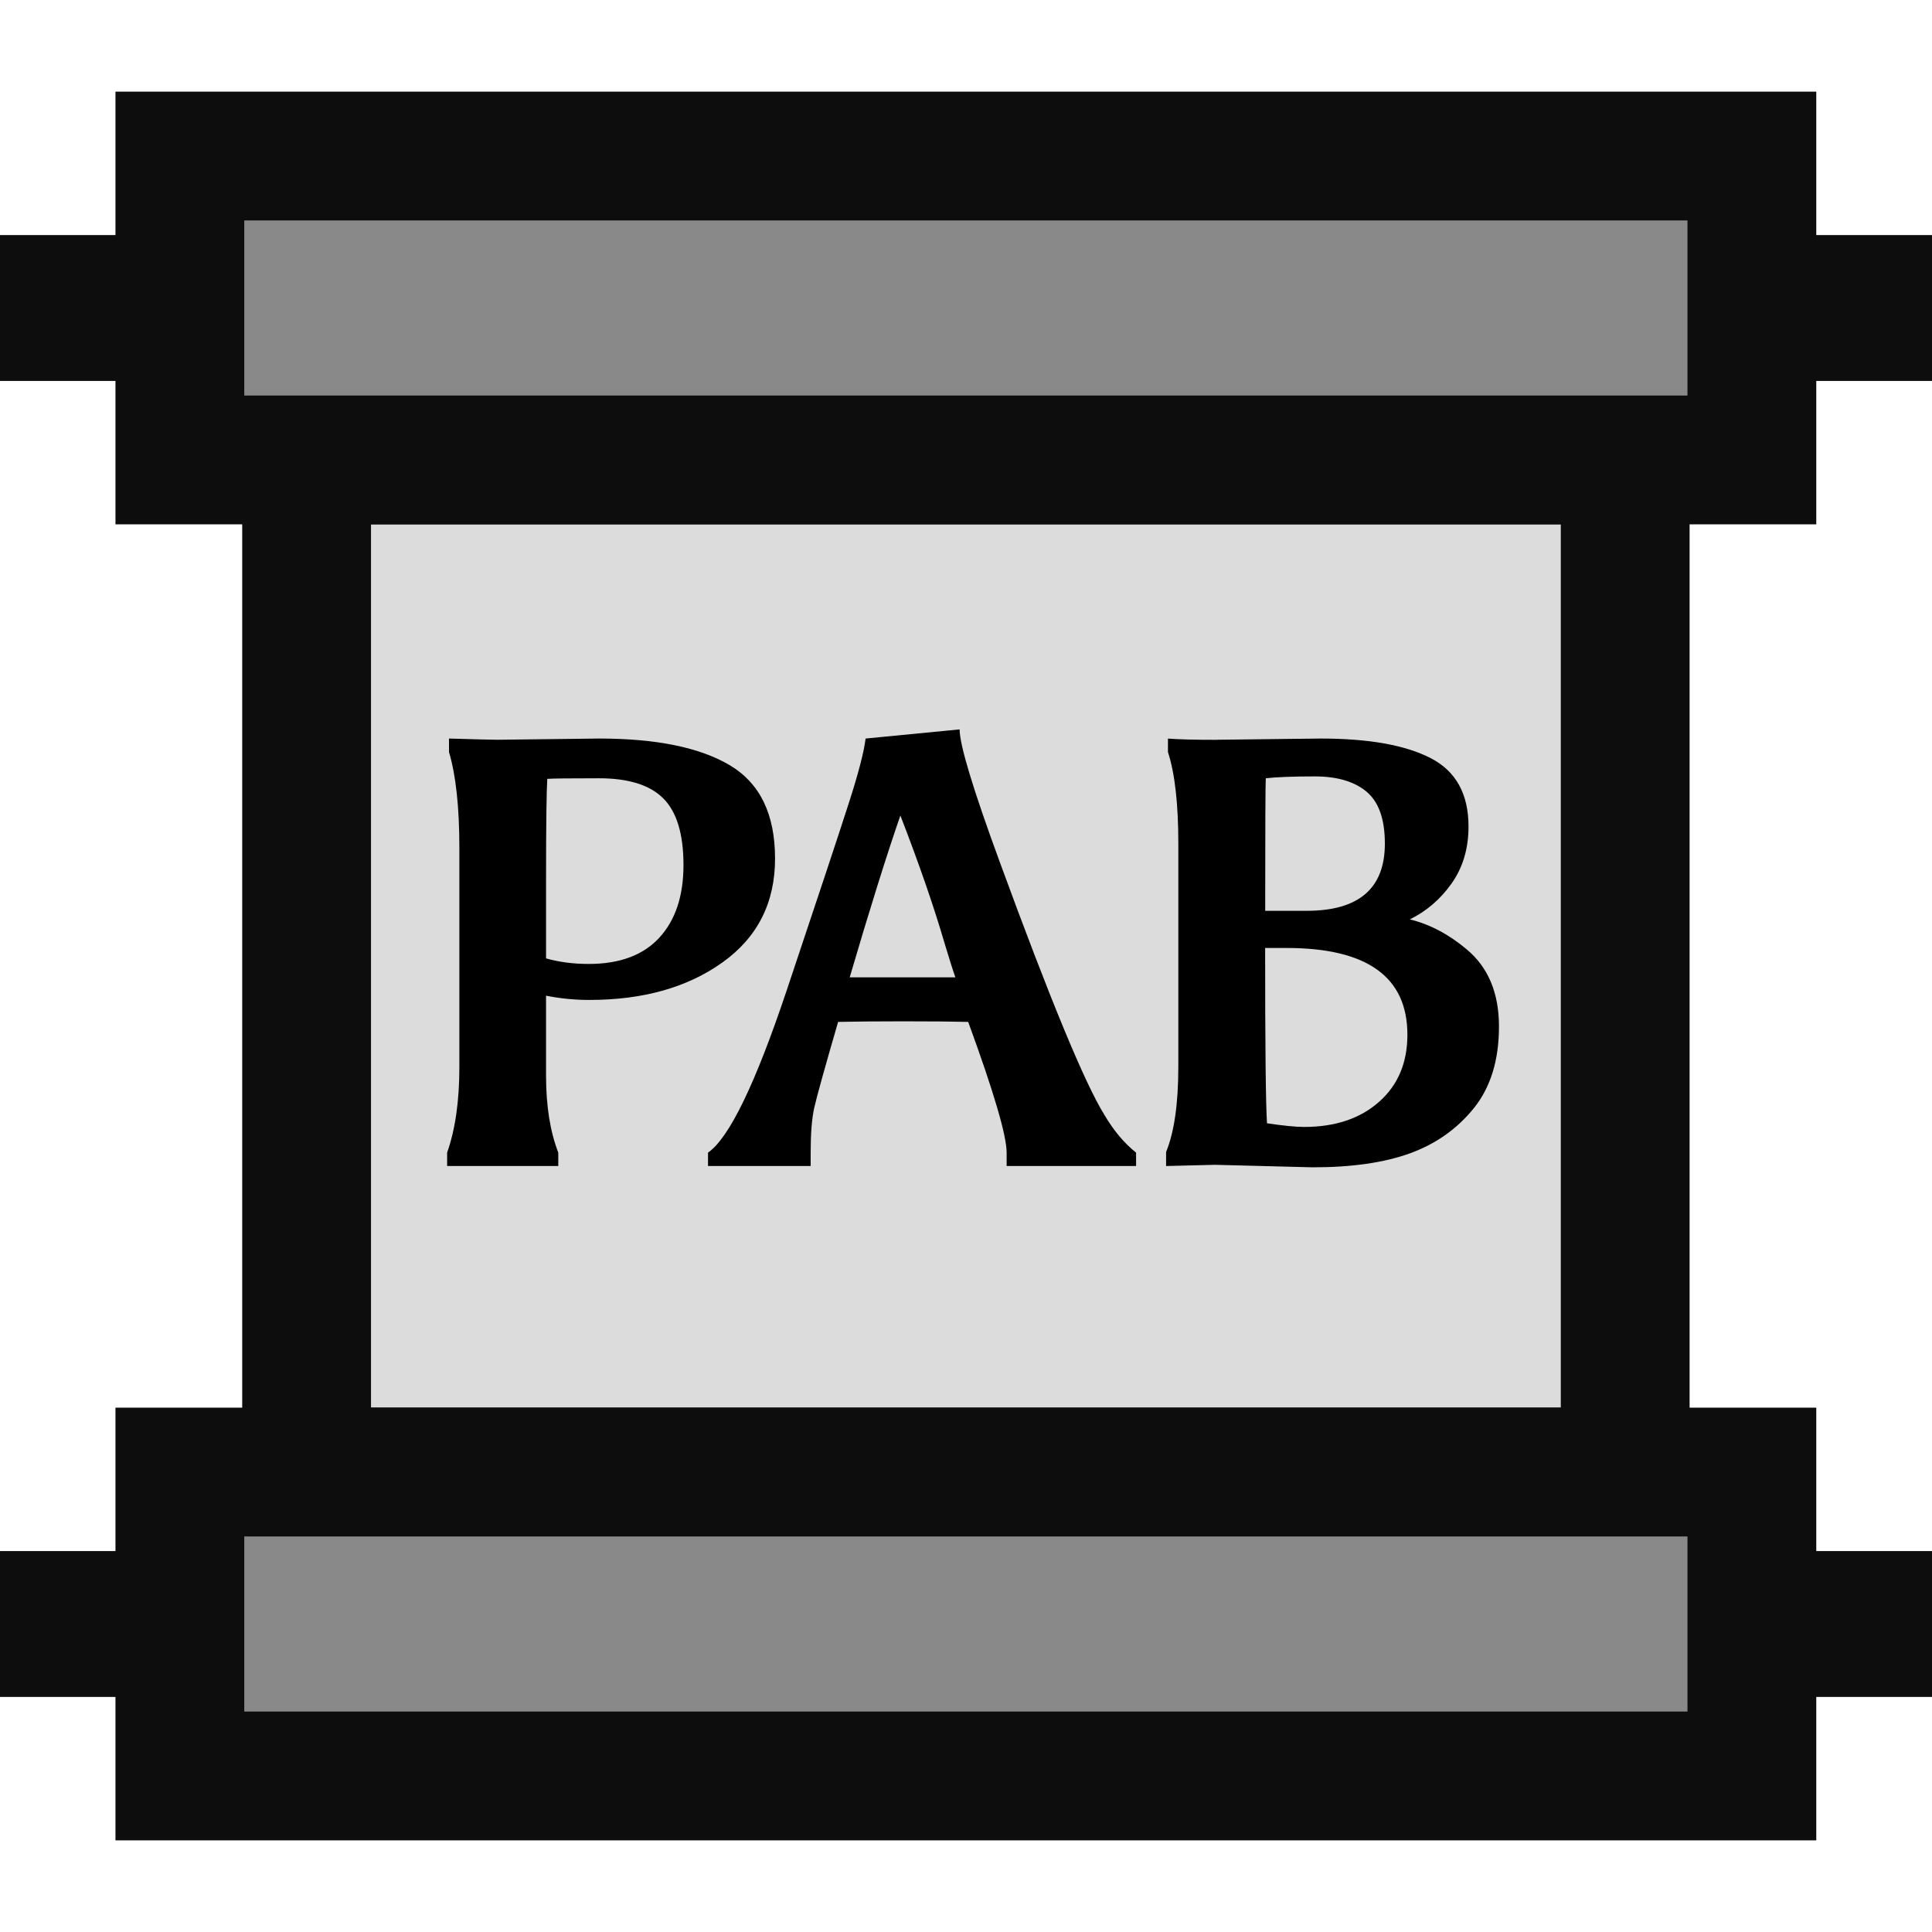
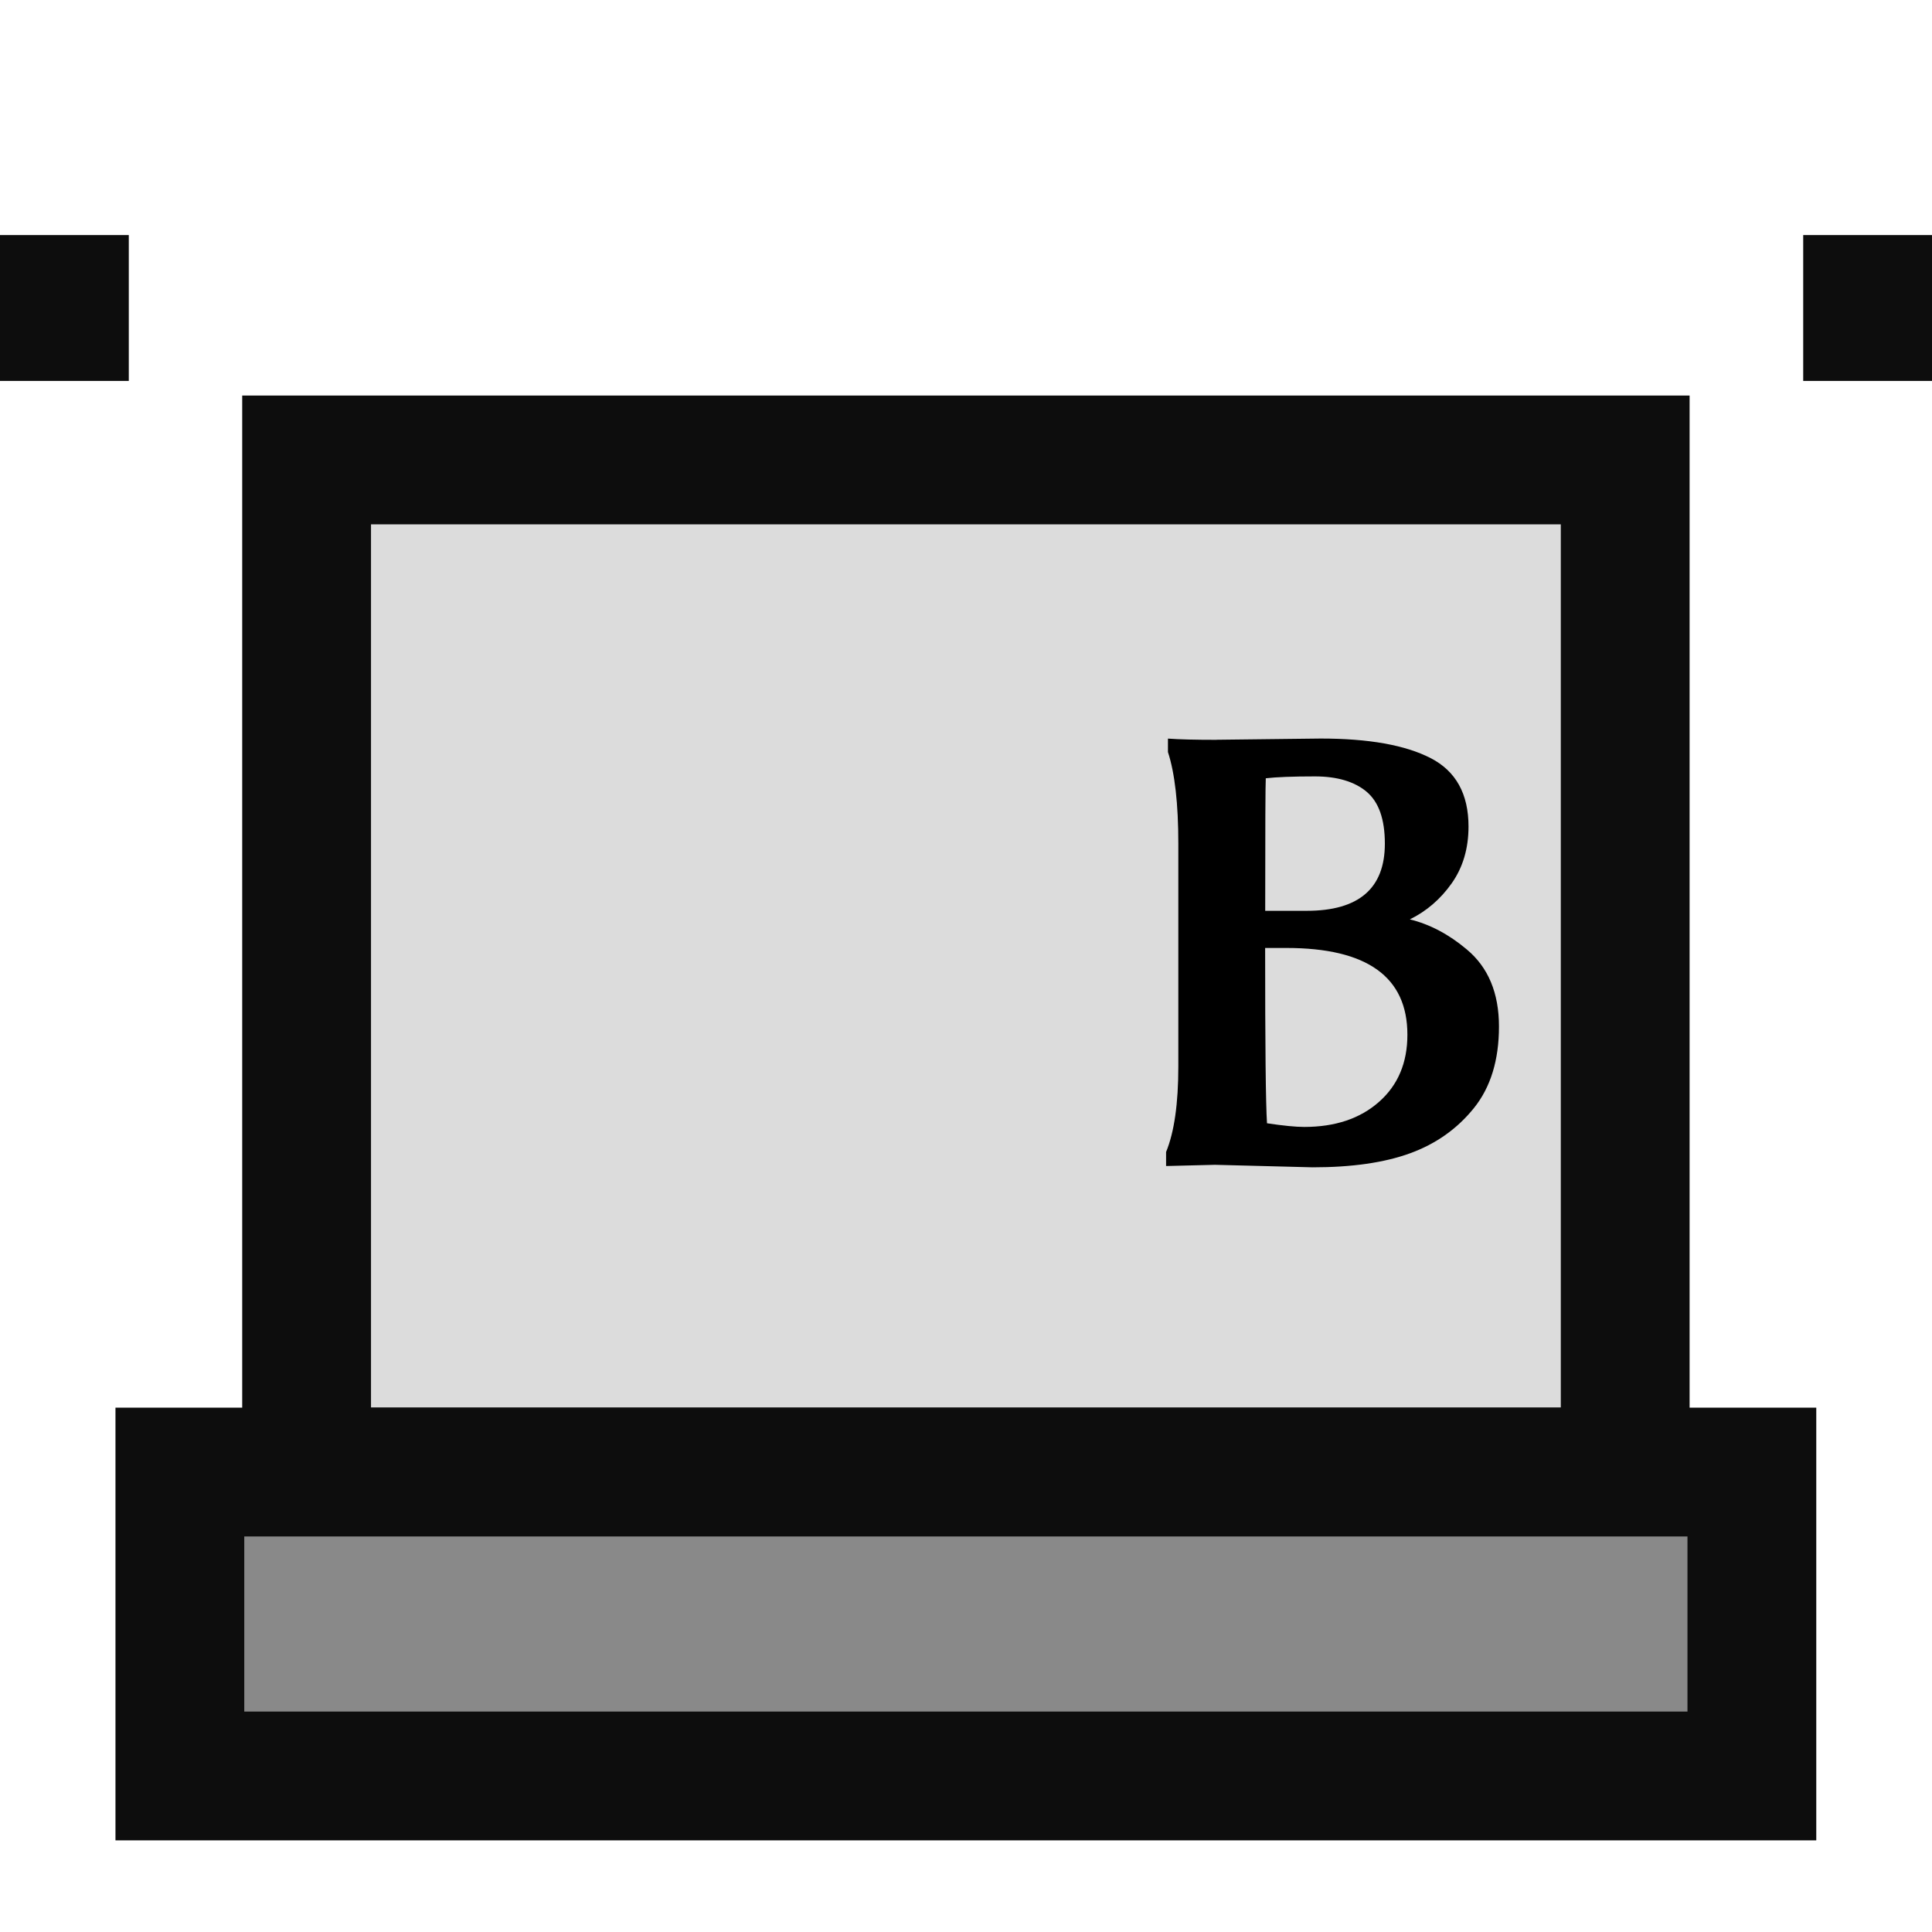
<svg xmlns="http://www.w3.org/2000/svg" id="Icons" version="1.1" viewBox="0 0 30 30">
  <defs>
    <style>
      .cls-1 {
        fill: #dcdcdc;
      }

      .cls-1, .cls-2, .cls-3 {
        stroke: #0d0d0d;
        stroke-miterlimit: 10;
        stroke-width: 2px;
      }

      .cls-2 {
        fill: none;
      }

      .cls-4 {
        fill: #000;
        stroke-width: 0px;
      }

      .cls-3 {
        fill: #898989;
      }
    </style>
  </defs>
  <g>
    <rect class="cls-1" x="4.761" y="7.142" width="20.475" height="15.715" />
    <rect class="cls-3" x="2.793" y="22.858" width="24.41" height="4.719" />
    <g>
-       <line class="cls-2" x1="29" y1="24.085" x2="29" y2="26.35" />
-       <line class="cls-2" x1="1" y1="24.085" x2="1" y2="26.35" />
-     </g>
-     <rect class="cls-3" x="2.793" y="2.423" width="24.41" height="4.719" />
+       </g>
    <g>
      <line class="cls-2" x1="29" y1="3.65" x2="29" y2="5.915" />
      <line class="cls-2" x1="1" y1="3.65" x2="1" y2="5.915" />
    </g>
  </g>
  <g id="PAB_Icon" data-name="PAB Icon">
    <g>
-       <path class="cls-4" d="M7.72,11.487l1.584-.019c.891,0,1.569.14,2.034.418.465.279.697.76.697,1.446s-.272,1.223-.816,1.612c-.544.389-1.232.583-2.067.583-.228,0-.452-.022-.673-.066v1.242c0,.468.063.867.19,1.195v.208h-1.726v-.208c.127-.36.19-.803.19-1.328v-3.404c0-.632-.054-1.128-.161-1.489v-.209c.43.013.679.019.749.019ZM10.613,13.431c0-.48-.105-.825-.313-1.033-.208-.209-.542-.313-1-.313s-.725.003-.802.009c-.012.19-.019.715-.019,1.574v1.214c.202.057.423.086.664.086.48,0,.845-.136,1.095-.408.25-.272.375-.647.375-1.128Z" />
-       <path class="cls-4" d="M15.034,15.868c-.241-.006-.573-.009-.996-.009-.424,0-.766.003-1.024.009-.209.721-.333,1.165-.37,1.332-.038.168-.056.401-.056.698v.208h-1.594v-.208c.329-.228.736-1.069,1.223-2.523s.806-2.416.958-2.888c.152-.471.241-.81.266-1.019l1.46-.142c0,.241.208.929.626,2.067.778,2.124,1.318,3.43,1.621,3.917.145.246.309.442.493.588v.208h-2.01v-.208c0-.265-.199-.942-.597-2.03ZM13.981,12.663c-.208.6-.471,1.438-.787,2.513h1.641c-.038-.107-.095-.288-.171-.54-.164-.563-.392-1.22-.683-1.973Z" />
      <path class="cls-4" d="M18.887,11.487l1.621-.019c.746,0,1.315.102,1.707.304.392.202.588.556.588,1.062,0,.341-.087.635-.261.882-.174.246-.391.433-.65.56.309.076.604.231.882.465.335.278.502.678.502,1.199,0,.522-.13.944-.389,1.266-.259.322-.59.556-.991.702s-.905.218-1.513.218c-.986-.025-1.492-.039-1.517-.039l-.759.019v-.218c.127-.309.19-.752.19-1.327v-3.461c0-.62-.054-1.094-.161-1.422v-.209c.177.013.427.019.749.019ZM21.22,12.293c-.19-.157-.457-.237-.802-.237-.344,0-.599.01-.763.029-.006.089-.009.775-.009,2.058h.644c.81,0,1.214-.348,1.214-1.043,0-.38-.095-.648-.284-.806ZM19.977,14.72h-.332c0,1.511.009,2.419.029,2.722.252.038.445.057.578.057.481,0,.868-.13,1.161-.389.294-.259.441-.607.441-1.043,0-.898-.626-1.347-1.878-1.347Z" />
    </g>
  </g>
</svg>